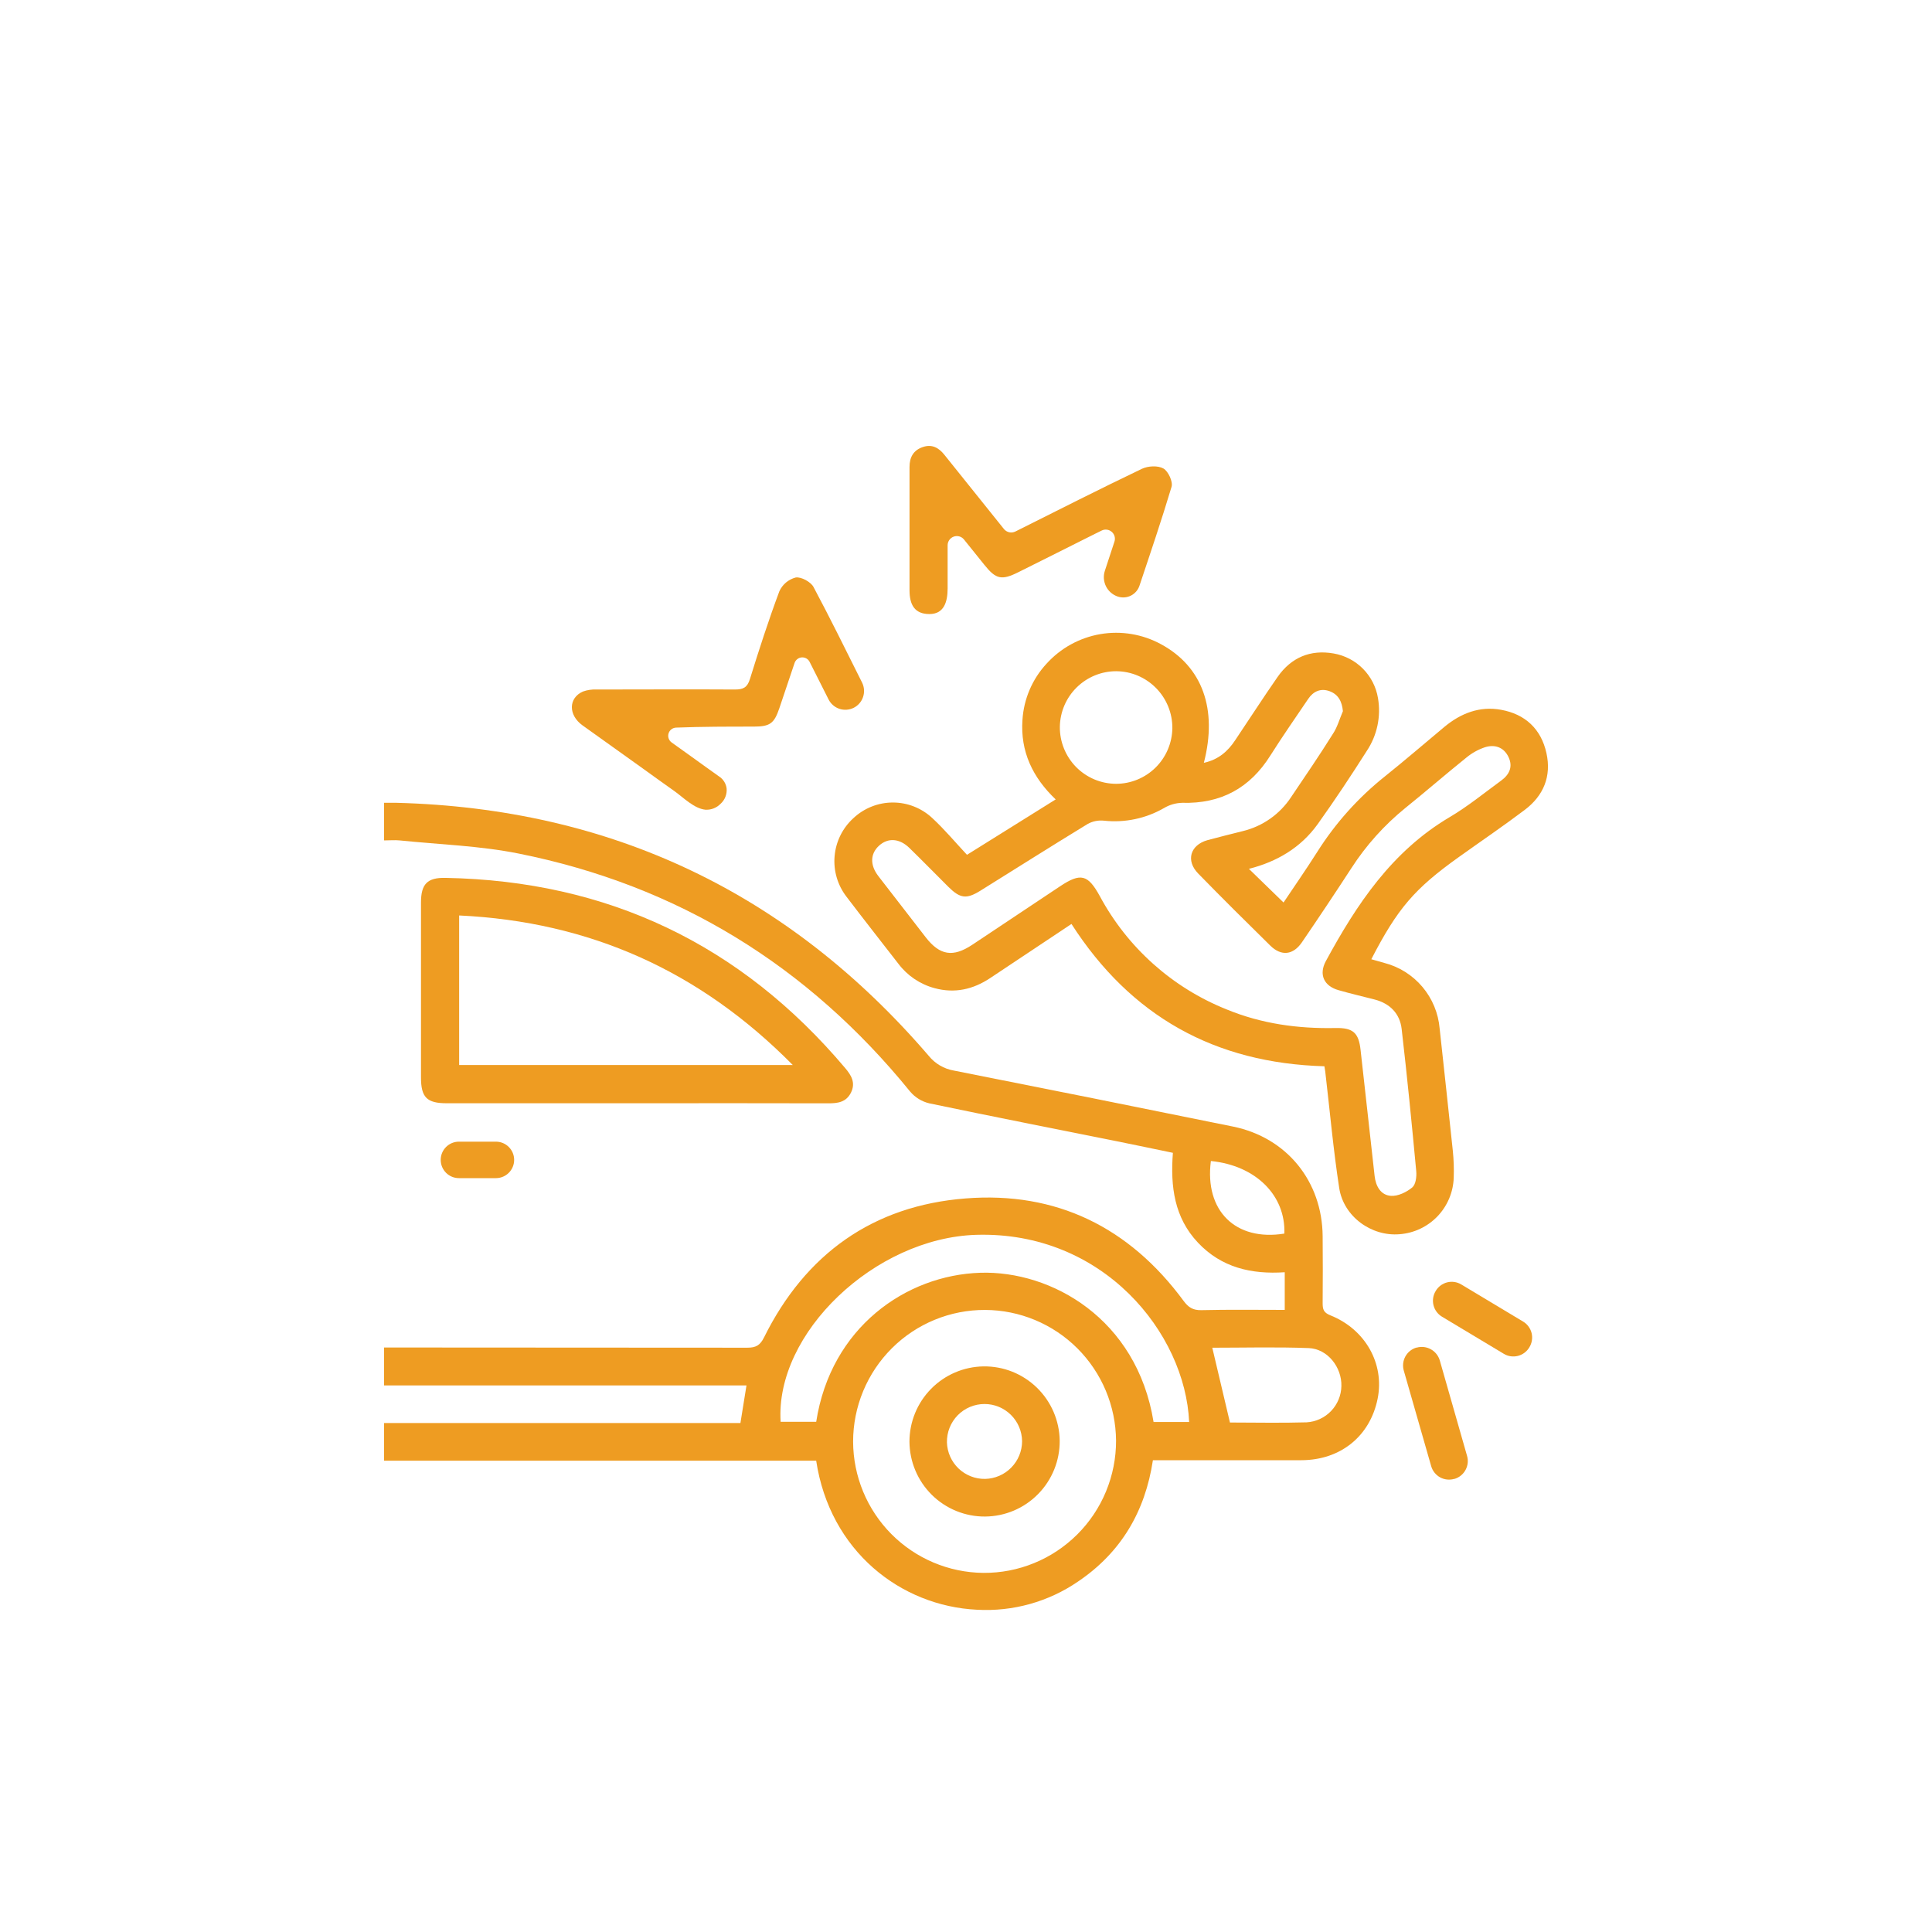
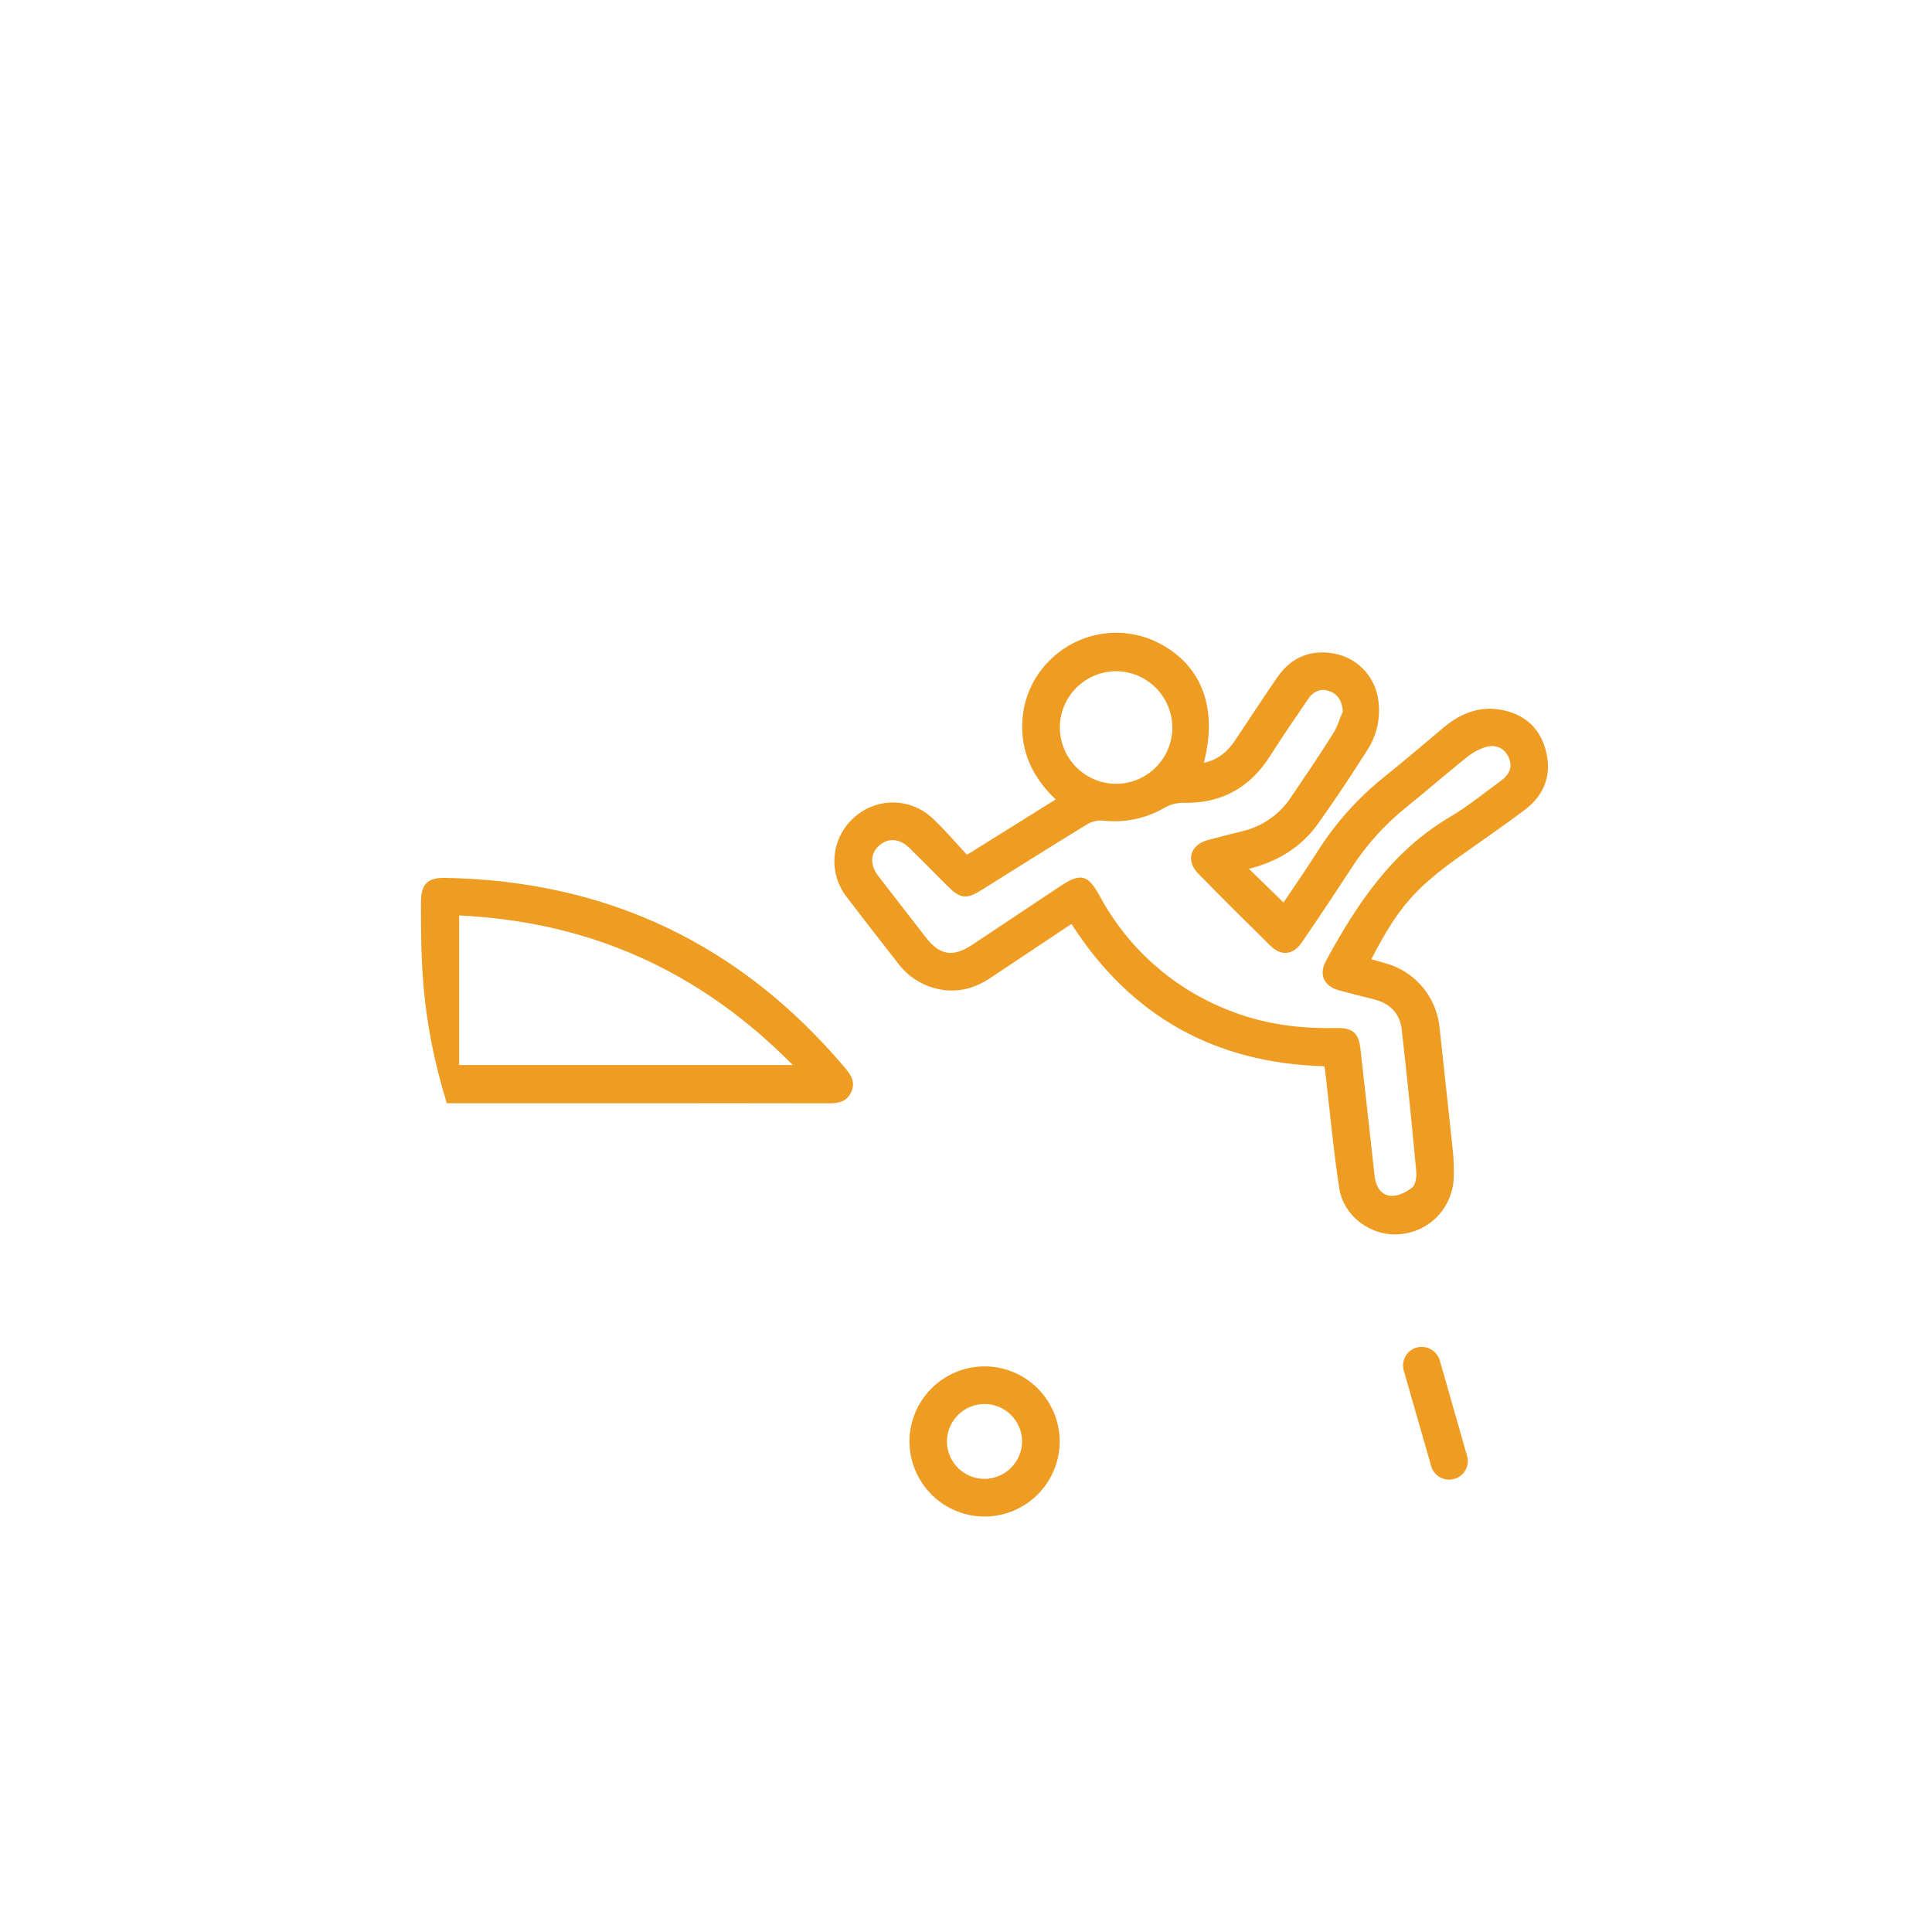
<svg xmlns="http://www.w3.org/2000/svg" width="90" height="90" viewBox="0 0 90 90" fill="none">
-   <path d="M59.848 61.02V59.266C58.299 59.37 56.903 59.052 55.805 57.887C54.706 56.722 54.517 55.281 54.638 53.703C53.744 53.519 52.879 53.335 52.012 53.161C49.102 52.576 46.191 52.006 43.287 51.397C42.94 51.314 42.629 51.123 42.398 50.85C37.631 44.983 31.562 41.243 24.152 39.76C22.339 39.397 20.466 39.34 18.619 39.15C18.389 39.127 18.153 39.15 17.89 39.15V37.397C18.067 37.397 18.258 37.397 18.449 37.397C28.465 37.655 36.737 41.585 43.266 49.187C43.56 49.549 43.974 49.792 44.433 49.871C48.773 50.729 53.11 51.599 57.444 52.481C59.952 52.996 61.594 55.036 61.614 57.587C61.623 58.626 61.623 59.665 61.614 60.704C61.614 60.985 61.652 61.143 61.966 61.27C63.604 61.919 64.502 63.529 64.176 65.154C63.826 66.899 62.452 68.016 60.628 68.022C58.532 68.022 56.435 68.022 54.339 68.022H53.707C53.345 70.418 52.218 72.324 50.221 73.673C48.84 74.62 47.185 75.082 45.514 74.988C41.958 74.816 38.658 72.258 38.021 68.045H17.892V66.291H34.492C34.586 65.707 34.675 65.156 34.774 64.538H17.889V62.772H18.512C23.945 62.772 29.379 62.775 34.812 62.781C35.21 62.781 35.407 62.674 35.591 62.303C37.519 58.416 40.665 56.165 44.976 55.828C49.206 55.492 52.61 57.174 55.131 60.593C55.361 60.908 55.577 61.041 55.969 61.032C57.243 61.001 58.518 61.02 59.848 61.02ZM39.741 67.158C39.747 68.771 40.387 70.317 41.523 71.462C42.659 72.606 44.198 73.256 45.809 73.271C46.62 73.277 47.424 73.122 48.175 72.814C48.926 72.507 49.608 72.053 50.183 71.48C50.758 70.907 51.214 70.225 51.524 69.474C51.834 68.723 51.993 67.918 51.99 67.105C51.976 65.492 51.328 63.949 50.187 62.81C49.046 61.672 47.504 61.029 45.893 61.022C45.087 61.018 44.287 61.174 43.541 61.481C42.795 61.788 42.116 62.239 41.545 62.809C40.973 63.38 40.52 64.057 40.21 64.803C39.9 65.55 39.741 66.35 39.741 67.158ZM55.395 66.243C55.211 62.102 51.392 57.348 45.476 57.523C40.751 57.669 36.098 62.103 36.365 66.234H38.022C38.701 61.834 42.21 59.399 45.666 59.29C48.972 59.186 52.959 61.422 53.738 66.243H55.395ZM57.291 66.266C58.458 66.266 59.663 66.294 60.865 66.258C61.297 66.233 61.705 66.045 62.005 65.733C62.306 65.42 62.478 65.005 62.487 64.571C62.511 63.694 61.846 62.832 60.962 62.799C59.457 62.742 57.947 62.782 56.473 62.782C56.748 63.933 57.012 65.059 57.295 66.262L57.291 66.266ZM56.407 54.086C56.107 56.402 57.558 57.834 59.831 57.465C59.893 55.679 58.493 54.296 56.42 54.086H56.407Z" fill="#EE9C22" />
  <path d="M61.696 49.671C56.591 49.525 52.68 47.346 49.913 43.042C48.644 43.887 47.388 44.72 46.135 45.557C45.337 46.09 44.478 46.288 43.536 46.032C42.861 45.851 42.267 45.45 41.847 44.891C41.042 43.855 40.231 42.823 39.437 41.778C39.019 41.239 38.819 40.562 38.879 39.882C38.938 39.202 39.251 38.569 39.757 38.111C40.255 37.644 40.912 37.384 41.594 37.384C42.277 37.384 42.934 37.644 43.432 38.111C44.004 38.64 44.507 39.245 45.046 39.82L49.178 37.24C48.103 36.217 47.527 35.007 47.63 33.537C47.691 32.563 48.085 31.64 48.746 30.924C49.405 30.193 50.289 29.706 51.258 29.54C52.227 29.374 53.223 29.54 54.086 30.011C56.002 31.047 56.731 33.021 56.08 35.535C56.756 35.389 57.196 35.001 57.539 34.483C58.2 33.501 58.84 32.504 59.517 31.532C60.15 30.626 61.044 30.249 62.131 30.442C62.647 30.532 63.123 30.78 63.492 31.152C63.861 31.525 64.106 32.003 64.192 32.521C64.339 33.378 64.152 34.258 63.67 34.981C62.94 36.131 62.182 37.274 61.388 38.385C60.595 39.495 59.473 40.147 58.179 40.474L59.792 42.042C60.293 41.293 60.844 40.502 61.359 39.69C62.207 38.346 63.275 37.154 64.517 36.165C65.456 35.413 66.367 34.627 67.288 33.859C68.054 33.224 68.93 32.884 69.923 33.064C71.047 33.267 71.79 33.954 72.039 35.082C72.28 36.166 71.902 37.069 71.028 37.728C70.026 38.485 68.986 39.19 67.965 39.92C65.894 41.398 65.105 42.314 63.881 44.685L64.484 44.856C65.177 45.034 65.797 45.424 66.26 45.971C66.722 46.518 67.003 47.196 67.064 47.91C67.268 49.81 67.481 51.71 67.678 53.609C67.721 54.027 67.735 54.447 67.72 54.866C67.697 55.538 67.427 56.177 66.963 56.662C66.498 57.147 65.871 57.443 65.203 57.494C63.89 57.609 62.589 56.675 62.385 55.34C62.109 53.541 61.947 51.724 61.735 49.915C61.727 49.848 61.714 49.778 61.696 49.671ZM62.558 33.129C62.513 32.67 62.342 32.346 61.932 32.197C61.523 32.048 61.178 32.206 60.941 32.558C60.348 33.435 59.744 34.301 59.183 35.188C58.227 36.713 56.875 37.449 55.071 37.398C54.769 37.406 54.475 37.491 54.216 37.647C53.373 38.13 52.398 38.335 51.432 38.231C51.172 38.202 50.909 38.253 50.679 38.377C49 39.4 47.337 40.454 45.669 41.493C45.022 41.895 44.728 41.857 44.179 41.313C43.572 40.71 42.974 40.096 42.36 39.498C41.898 39.048 41.36 39.019 40.948 39.396C40.537 39.773 40.521 40.299 40.918 40.813C41.653 41.765 42.389 42.716 43.126 43.666C43.782 44.509 44.394 44.607 45.292 44.011C46.657 43.105 48.02 42.191 49.385 41.285C50.343 40.648 50.68 40.737 51.23 41.738C52.519 44.14 54.611 46.01 57.138 47.021C58.764 47.692 60.465 47.926 62.214 47.889C63.035 47.873 63.295 48.116 63.381 48.912C63.493 49.89 63.6 50.868 63.708 51.846C63.816 52.823 63.925 53.801 64.034 54.777C64.088 55.256 64.317 55.677 64.802 55.708C65.128 55.727 65.523 55.535 65.788 55.316C65.951 55.182 65.998 54.812 65.974 54.559C65.767 52.348 65.55 50.136 65.294 47.93C65.211 47.219 64.753 46.751 64.047 46.564C63.484 46.418 62.916 46.288 62.355 46.126C61.671 45.934 61.428 45.395 61.762 44.774C63.2 42.124 64.837 39.659 67.528 38.067C68.372 37.569 69.139 36.941 69.933 36.361C70.308 36.086 70.489 35.723 70.273 35.267C70.057 34.811 69.637 34.664 69.174 34.81C68.866 34.914 68.578 35.072 68.326 35.278C67.36 36.054 66.429 36.865 65.459 37.645C64.482 38.439 63.636 39.382 62.953 40.441C62.198 41.601 61.43 42.753 60.649 43.895C60.242 44.492 59.689 44.555 59.177 44.052C58.045 42.941 56.92 41.823 55.815 40.691C55.231 40.093 55.444 39.367 56.244 39.139C56.786 38.992 57.336 38.857 57.883 38.719C58.815 38.497 59.627 37.925 60.151 37.122C60.803 36.154 61.464 35.191 62.083 34.199C62.297 33.886 62.401 33.493 62.558 33.129ZM51.998 31.268C51.309 31.267 50.648 31.539 50.156 32.023C49.665 32.506 49.383 33.164 49.372 33.854C49.368 34.201 49.433 34.545 49.563 34.867C49.693 35.189 49.885 35.482 50.127 35.729C50.371 35.976 50.66 36.172 50.979 36.307C51.298 36.441 51.641 36.511 51.987 36.513C52.676 36.513 53.337 36.242 53.829 35.758C54.32 35.274 54.601 34.616 54.613 33.926C54.616 33.579 54.55 33.235 54.42 32.914C54.29 32.593 54.098 32.3 53.855 32.054C53.612 31.807 53.323 31.61 53.005 31.475C52.686 31.34 52.344 31.27 51.998 31.268Z" fill="#EE9C22" />
-   <path d="M29.672 51.394H20.813C19.884 51.394 19.611 51.121 19.611 50.19C19.611 47.474 19.611 44.759 19.611 42.044C19.611 41.185 19.903 40.875 20.756 40.895C28.299 41.034 34.504 43.987 39.371 49.754C39.656 50.09 39.867 50.438 39.644 50.893C39.421 51.347 39.029 51.398 38.584 51.397C35.613 51.391 32.642 51.39 29.672 51.394ZM21.389 49.612H36.93C32.6 45.228 27.471 42.932 21.389 42.646V49.612Z" fill="#EE9C22" />
-   <path d="M33.568 37.443C33.477 37.537 33.368 37.609 33.248 37.657C33.127 37.705 32.998 37.726 32.869 37.72C32.342 37.673 31.836 37.153 31.425 36.859C30.948 36.52 30.472 36.182 29.997 35.836C29.041 35.154 28.087 34.472 27.135 33.79C26.468 33.311 26.477 32.516 27.15 32.216C27.354 32.142 27.57 32.11 27.787 32.12C29.937 32.12 32.089 32.106 34.239 32.12C34.625 32.12 34.813 32.025 34.934 31.634C35.36 30.262 35.802 28.893 36.306 27.543C36.377 27.386 36.482 27.247 36.614 27.136C36.746 27.026 36.901 26.946 37.067 26.902C37.322 26.863 37.767 27.105 37.895 27.341C38.673 28.802 39.407 30.29 40.158 31.795C40.209 31.898 40.24 32.01 40.249 32.125C40.257 32.24 40.242 32.356 40.206 32.465C40.17 32.575 40.112 32.676 40.037 32.763C39.962 32.85 39.87 32.922 39.767 32.973C39.561 33.075 39.323 33.092 39.104 33.02C38.886 32.948 38.705 32.792 38.6 32.587C38.308 32.003 38.017 31.433 37.716 30.834C37.682 30.766 37.629 30.71 37.564 30.673C37.498 30.636 37.423 30.619 37.348 30.624C37.273 30.63 37.201 30.657 37.142 30.704C37.082 30.75 37.038 30.813 37.014 30.885C36.769 31.615 36.537 32.305 36.304 32.995C36.062 33.708 35.866 33.847 35.106 33.848C33.912 33.848 32.716 33.848 31.491 33.895C31.412 33.899 31.336 33.927 31.274 33.976C31.212 34.024 31.166 34.091 31.144 34.167C31.121 34.243 31.122 34.324 31.148 34.398C31.173 34.473 31.221 34.538 31.285 34.585L32.246 35.273C32.66 35.566 33.072 35.874 33.49 36.165C33.587 36.226 33.669 36.308 33.731 36.404C33.793 36.501 33.833 36.609 33.848 36.723C33.861 36.857 33.842 36.992 33.793 37.117C33.745 37.242 33.667 37.354 33.568 37.443Z" fill="#EE9C22" />
-   <path d="M46.768 24.645C46.831 24.721 46.917 24.774 47.013 24.795C47.109 24.816 47.209 24.804 47.298 24.761C49.289 23.763 51.236 22.777 53.194 21.839C53.478 21.703 53.941 21.679 54.196 21.824C54.422 21.953 54.648 22.441 54.575 22.679C54.114 24.218 53.598 25.739 53.081 27.284C53.014 27.485 52.871 27.651 52.682 27.746C52.493 27.841 52.274 27.857 52.073 27.791C51.834 27.712 51.636 27.541 51.523 27.317C51.41 27.091 51.39 26.831 51.468 26.591L51.914 25.235C51.941 25.155 51.944 25.069 51.922 24.987C51.9 24.905 51.854 24.832 51.791 24.777C51.727 24.721 51.649 24.686 51.565 24.674C51.481 24.663 51.396 24.677 51.321 24.715C51.213 24.766 51.108 24.818 51.003 24.871C49.815 25.464 48.631 26.064 47.442 26.654C46.656 27.046 46.396 26.986 45.855 26.312L44.907 25.133C44.852 25.064 44.776 25.013 44.691 24.989C44.606 24.965 44.515 24.967 44.431 24.997C44.348 25.026 44.275 25.08 44.224 25.153C44.172 25.225 44.145 25.311 44.144 25.4V27.408C44.144 28.07 43.958 28.605 43.297 28.605C42.601 28.605 42.369 28.166 42.369 27.493C42.369 25.271 42.369 23.975 42.369 21.752C42.369 21.301 42.551 20.974 42.985 20.826C43.418 20.678 43.73 20.858 43.991 21.183C44.907 22.321 45.825 23.468 46.768 24.645Z" fill="#EE9C22" />
+   <path d="M29.672 51.394H20.813C19.611 47.474 19.611 44.759 19.611 42.044C19.611 41.185 19.903 40.875 20.756 40.895C28.299 41.034 34.504 43.987 39.371 49.754C39.656 50.09 39.867 50.438 39.644 50.893C39.421 51.347 39.029 51.398 38.584 51.397C35.613 51.391 32.642 51.39 29.672 51.394ZM21.389 49.612H36.93C32.6 45.228 27.471 42.932 21.389 42.646V49.612Z" fill="#EE9C22" />
  <path d="M67.758 68.893H67.741C67.632 68.924 67.517 68.934 67.404 68.921C67.291 68.909 67.182 68.874 67.082 68.819C66.983 68.764 66.895 68.689 66.825 68.6C66.754 68.511 66.701 68.409 66.67 68.299L65.394 63.848C65.331 63.628 65.357 63.393 65.466 63.192C65.575 62.992 65.759 62.842 65.977 62.777H65.996C66.217 62.715 66.454 62.743 66.654 62.854C66.855 62.965 67.004 63.151 67.07 63.371C67.494 64.856 67.916 66.331 68.342 67.823C68.405 68.042 68.379 68.278 68.269 68.478C68.16 68.678 67.977 68.827 67.758 68.893Z" fill="#EE9C22" />
-   <path d="M68.067 59.832L70.954 61.565C71.052 61.624 71.137 61.702 71.204 61.794C71.272 61.886 71.321 61.99 71.348 62.101C71.375 62.212 71.38 62.328 71.362 62.441C71.345 62.553 71.305 62.662 71.246 62.759L71.237 62.774C71.118 62.969 70.927 63.109 70.706 63.164C70.484 63.219 70.25 63.184 70.054 63.066L67.169 61.334C66.973 61.215 66.832 61.023 66.777 60.8C66.723 60.577 66.758 60.341 66.877 60.145L66.886 60.129C67.004 59.933 67.195 59.793 67.416 59.737C67.637 59.682 67.871 59.716 68.067 59.832Z" fill="#EE9C22" />
-   <path d="M23.102 53.183H21.379C20.91 53.183 20.53 53.563 20.53 54.032C20.53 54.502 20.91 54.882 21.379 54.882H23.102C23.571 54.882 23.951 54.502 23.951 54.032C23.951 53.563 23.571 53.183 23.102 53.183Z" fill="#EE9C22" />
  <path d="M45.892 70.646C45.432 70.65 44.975 70.562 44.549 70.388C44.123 70.215 43.735 69.959 43.407 69.635C43.08 69.311 42.819 68.926 42.641 68.501C42.462 68.076 42.369 67.62 42.366 67.159C42.366 66.239 42.727 65.355 43.372 64.699C44.016 64.043 44.893 63.667 45.811 63.652C46.272 63.645 46.729 63.729 47.157 63.899C47.584 64.07 47.974 64.323 48.304 64.644C48.634 64.966 48.898 65.349 49.08 65.773C49.262 66.196 49.359 66.651 49.365 67.113C49.372 68.043 49.01 68.937 48.358 69.6C47.707 70.263 46.82 70.639 45.892 70.646ZM45.892 68.893C46.35 68.883 46.787 68.694 47.108 68.366C47.43 68.039 47.611 67.598 47.613 67.139C47.608 66.677 47.421 66.236 47.093 65.911C46.766 65.586 46.324 65.404 45.862 65.404C45.63 65.404 45.399 65.451 45.184 65.541C44.97 65.631 44.775 65.764 44.612 65.93C44.449 66.097 44.321 66.294 44.235 66.511C44.149 66.728 44.108 66.96 44.112 67.193C44.126 67.654 44.321 68.091 44.654 68.409C44.988 68.727 45.433 68.901 45.893 68.893H45.892Z" fill="#EE9C22" />
</svg>